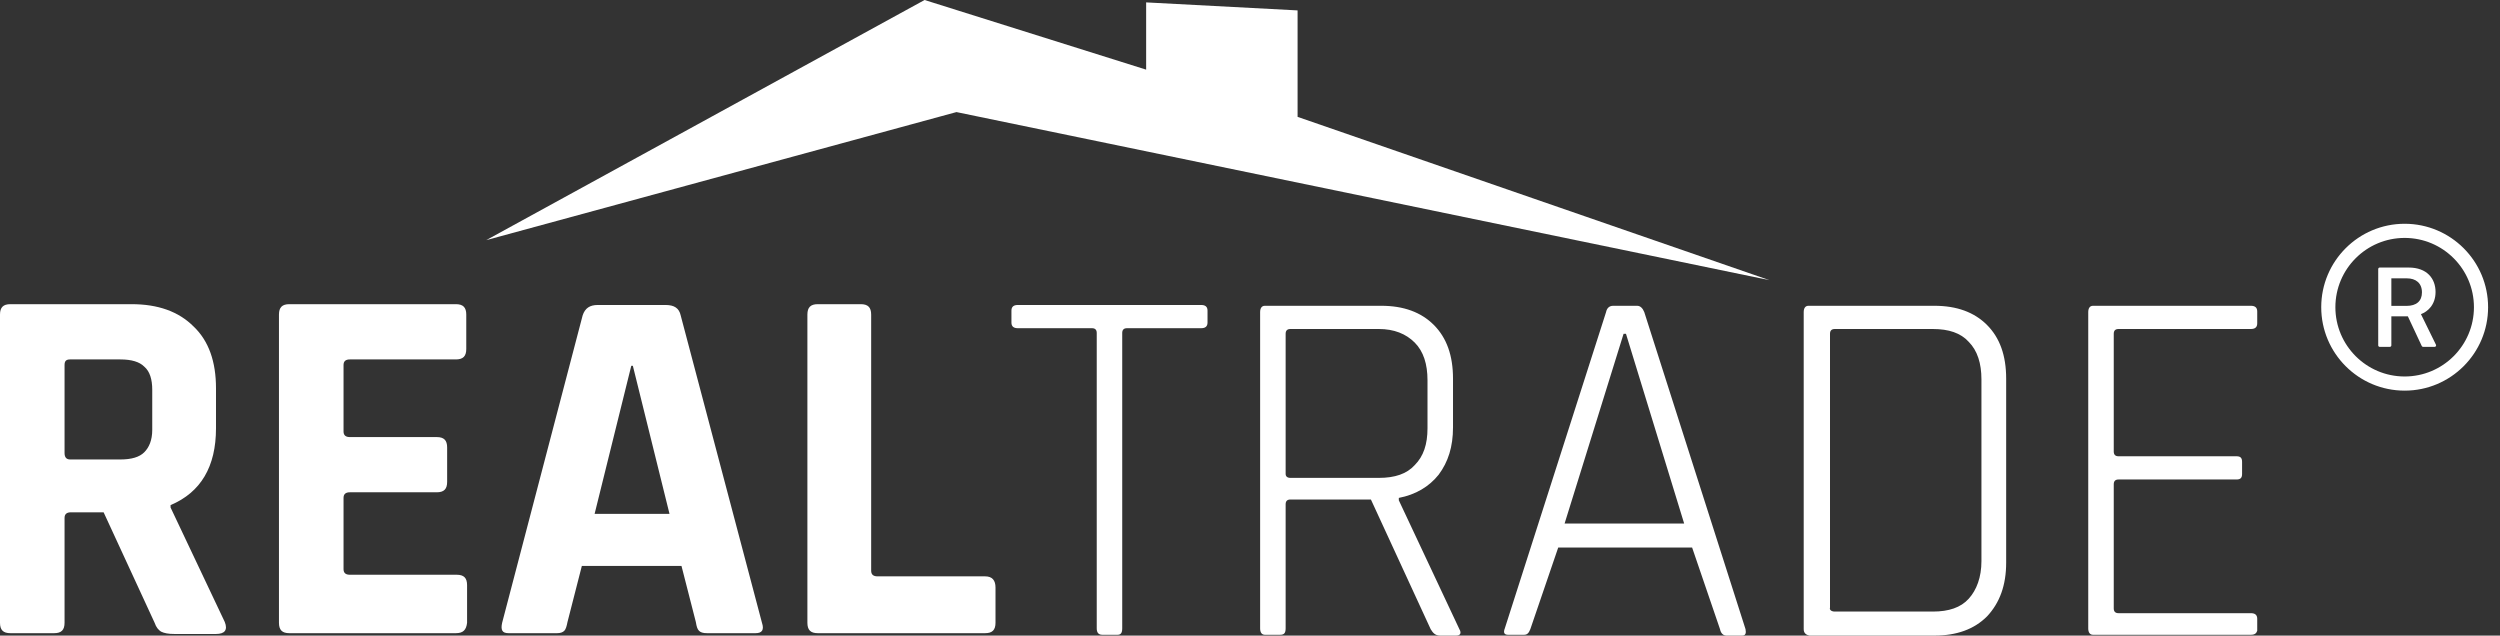
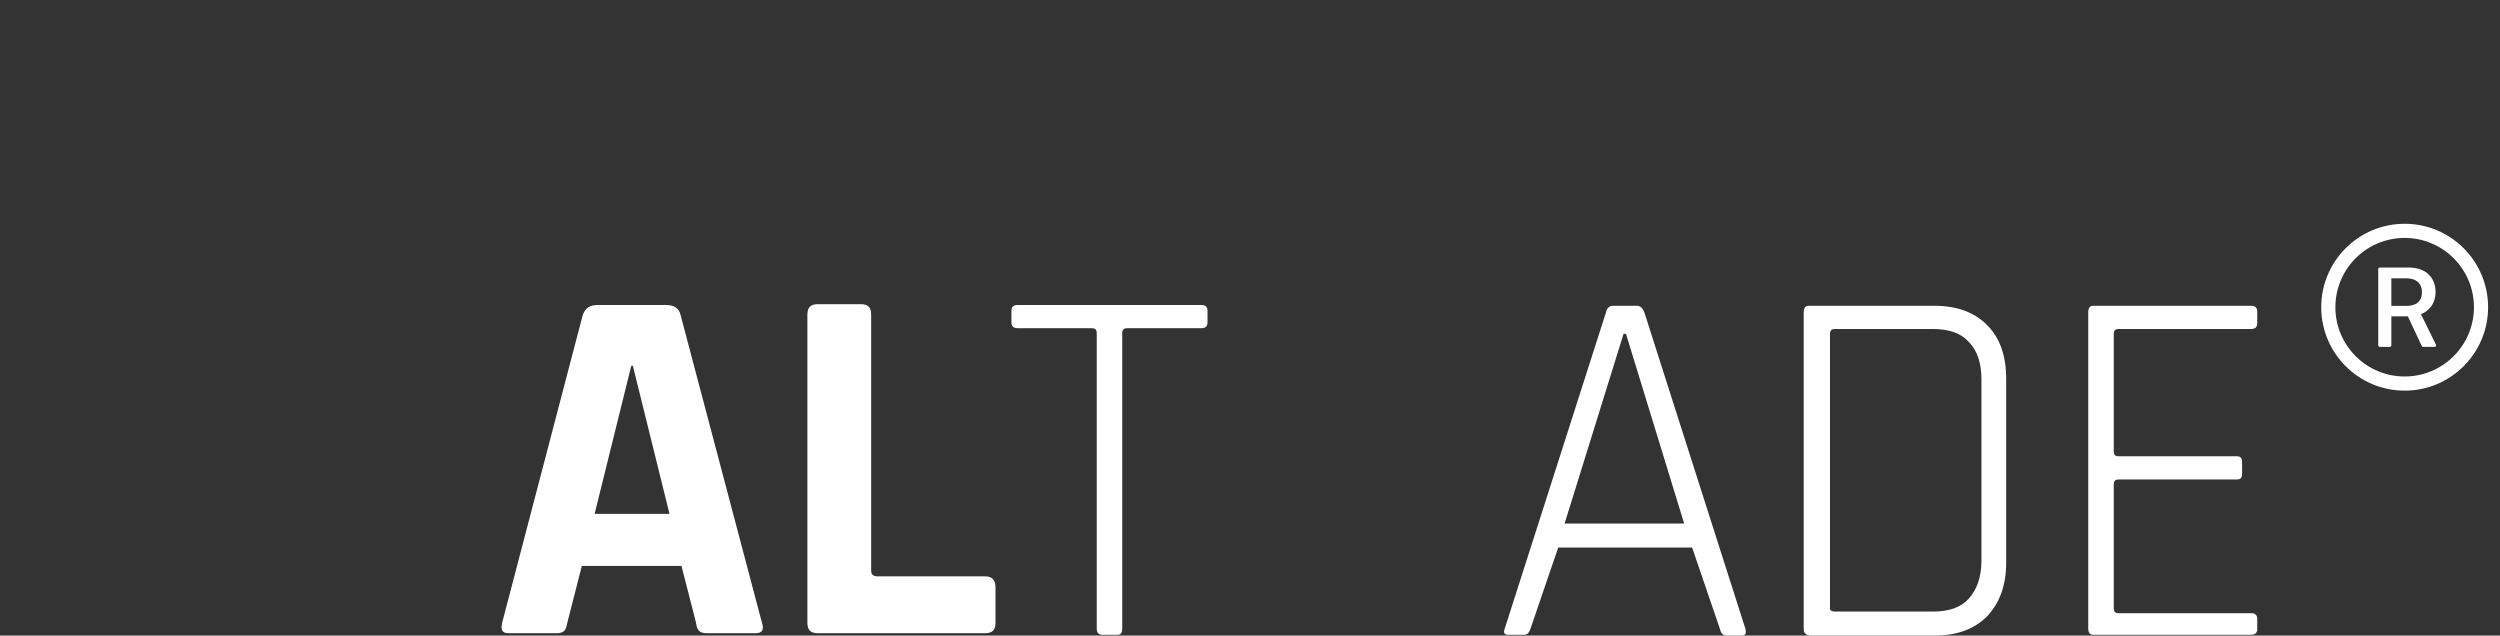
<svg xmlns="http://www.w3.org/2000/svg" width="118" height="30" viewBox="0 0 118 30" fill="none">
  <rect x="0" y="0" width="118" height="30" fill="#333333" stroke="none" />
  <path d="M113.5 10.562C111.326 10.562 109.562 12.326 109.562 14.5C109.562 16.674 111.326 18.438 113.5 18.438C115.674 18.438 117.438 16.674 117.438 14.5C117.438 12.326 115.674 10.562 113.5 10.562ZM113.5 17.77C111.695 17.77 110.23 16.305 110.23 14.5C110.23 12.695 111.695 11.23 113.5 11.23C115.305 11.23 116.77 12.695 116.77 14.5C116.77 16.305 115.305 17.77 113.5 17.77ZM114.269 14.828C114.575 14.715 114.958 14.397 114.958 13.78C114.958 13.154 114.558 12.628 113.691 12.628H112.322C112.284 12.628 112.252 12.66 112.252 12.698V16.302C112.252 16.34 112.284 16.372 112.322 16.372H112.801C112.84 16.372 112.872 16.34 112.872 16.302V14.932H113.651L114.307 16.332C114.318 16.356 114.343 16.372 114.37 16.372H114.915C114.927 16.372 114.939 16.369 114.949 16.363C114.96 16.358 114.968 16.349 114.975 16.339C114.981 16.329 114.985 16.317 114.985 16.305C114.985 16.294 114.983 16.282 114.977 16.271L114.269 14.828V14.828ZM113.588 14.438H112.872V13.138H113.605C114.026 13.138 114.316 13.36 114.316 13.801C114.316 14.213 114.054 14.438 113.588 14.438Z" fill="white" />
-   <path d="M2.558 29.886H0.489C0.15 29.886 0 29.735 0 29.395V14.849C0 14.509 0.15 14.357 0.489 14.357H6.207C7.449 14.357 8.427 14.697 9.142 15.415C9.857 16.096 10.195 17.078 10.195 18.325V20.214C10.195 22.027 9.48 23.236 8.051 23.841V23.954L10.609 29.357C10.759 29.735 10.609 29.924 10.195 29.924H8.239C7.938 29.924 7.75 29.886 7.599 29.811C7.486 29.735 7.374 29.622 7.298 29.395L4.891 24.181H3.348C3.16 24.181 3.047 24.257 3.047 24.446V29.395C3.047 29.735 2.897 29.886 2.558 29.886ZM3.311 21.687H5.681C6.207 21.687 6.584 21.574 6.809 21.347C7.035 21.121 7.186 20.781 7.186 20.289V18.4C7.186 17.909 7.073 17.531 6.809 17.305C6.584 17.078 6.207 16.965 5.681 16.965H3.311C3.122 16.965 3.047 17.04 3.047 17.229V21.385C3.047 21.612 3.16 21.687 3.311 21.687Z" fill="white" />
-   <path d="M21.519 29.886H13.656C13.318 29.886 13.167 29.735 13.167 29.395V14.849C13.167 14.509 13.318 14.357 13.656 14.357H21.519C21.858 14.357 22.008 14.509 22.008 14.849V16.473C22.008 16.813 21.858 16.965 21.519 16.965H16.515C16.327 16.965 16.215 17.04 16.215 17.229V20.365C16.215 20.554 16.327 20.63 16.515 20.63H20.616C20.955 20.63 21.105 20.781 21.105 21.121V22.745C21.105 23.085 20.955 23.236 20.616 23.236H16.515C16.327 23.236 16.215 23.312 16.215 23.501V26.864C16.215 27.053 16.327 27.128 16.515 27.128H21.557C21.895 27.128 22.046 27.279 22.046 27.619V29.395C22.008 29.735 21.858 29.886 21.519 29.886Z" fill="white" />
  <path d="M26.297 29.886H24.002C23.701 29.886 23.626 29.735 23.701 29.395L27.501 14.886C27.613 14.546 27.839 14.395 28.215 14.395H31.413C31.827 14.395 32.053 14.546 32.128 14.886L35.965 29.395C36.078 29.735 35.965 29.886 35.664 29.886H33.369C33.181 29.886 33.068 29.848 32.993 29.773C32.918 29.697 32.88 29.584 32.843 29.357L32.166 26.712H27.463L26.786 29.357C26.748 29.546 26.711 29.697 26.635 29.773C26.56 29.848 26.447 29.886 26.297 29.886ZM29.796 17.267L28.065 24.256H31.601L29.871 17.267H29.796V17.267Z" fill="white" />
  <path d="M46.499 29.886H38.598C38.26 29.886 38.109 29.735 38.109 29.395V14.849C38.109 14.509 38.26 14.357 38.598 14.357H40.63C40.968 14.357 41.119 14.509 41.119 14.849V26.939C41.119 27.128 41.232 27.204 41.42 27.204H46.499C46.837 27.204 46.988 27.393 46.988 27.733V29.395C46.988 29.735 46.837 29.886 46.499 29.886Z" fill="white" />
  <path d="M52.744 29.962H52.029C51.841 29.962 51.766 29.848 51.766 29.66V15.717C51.766 15.566 51.69 15.491 51.54 15.491H48.041C47.853 15.491 47.74 15.415 47.74 15.226V14.659C47.74 14.471 47.853 14.395 48.041 14.395H56.694C56.882 14.395 56.995 14.471 56.995 14.659V15.226C56.995 15.415 56.882 15.491 56.694 15.491H53.195C53.045 15.491 52.969 15.566 52.969 15.717V29.66C52.969 29.886 52.894 29.962 52.744 29.962Z" fill="white" />
-   <path d="M60.418 29.962H59.703C59.553 29.962 59.478 29.849 59.478 29.66V14.735C59.478 14.546 59.553 14.433 59.703 14.433H65.196C66.249 14.433 67.077 14.735 67.679 15.34C68.281 15.944 68.582 16.776 68.582 17.871V20.176C68.582 21.083 68.356 21.801 67.905 22.405C67.453 22.972 66.814 23.35 66.024 23.501V23.614L68.883 29.698C68.996 29.887 68.921 30 68.732 30H67.98C67.754 30 67.641 29.887 67.528 29.698L64.707 23.577H60.907C60.757 23.577 60.682 23.652 60.682 23.803V29.66C60.682 29.887 60.606 29.962 60.418 29.962ZM60.907 22.556H65.083C65.836 22.556 66.4 22.368 66.776 21.952C67.19 21.536 67.378 20.97 67.378 20.214V17.947C67.378 17.191 67.19 16.587 66.776 16.171C66.362 15.755 65.798 15.529 65.083 15.529H60.907C60.757 15.529 60.682 15.604 60.682 15.755V22.368C60.682 22.481 60.757 22.556 60.907 22.556Z" fill="white" />
  <path d="M71.93 29.962H71.178C70.99 29.962 70.952 29.849 71.027 29.66L75.805 14.735C75.843 14.546 75.956 14.433 76.144 14.433H77.272C77.423 14.433 77.536 14.546 77.611 14.735L82.389 29.698C82.426 29.887 82.389 30 82.238 30H81.486C81.335 30 81.222 29.887 81.185 29.698L79.868 25.844H73.548L72.231 29.698C72.156 29.887 72.081 29.962 71.93 29.962ZM76.633 15.755L73.849 24.71H79.492L76.746 15.755H76.633Z" fill="white" />
  <path d="M85.135 29.698V14.735C85.135 14.546 85.21 14.433 85.361 14.433H91.305C92.358 14.433 93.186 14.735 93.788 15.34C94.39 15.944 94.691 16.776 94.691 17.871V26.562C94.691 27.619 94.39 28.451 93.788 29.093C93.186 29.698 92.358 30 91.305 30H85.398C85.248 29.962 85.135 29.887 85.135 29.698ZM86.602 28.866H91.23C91.982 28.866 92.546 28.677 92.922 28.262C93.299 27.846 93.524 27.242 93.524 26.486V17.909C93.524 17.154 93.336 16.549 92.922 16.133C92.546 15.718 91.982 15.529 91.23 15.529H86.602C86.452 15.529 86.376 15.604 86.376 15.755V28.677C86.339 28.791 86.452 28.866 86.602 28.866Z" fill="white" />
  <path d="M106.24 29.962H98.791C98.641 29.962 98.565 29.849 98.565 29.66V14.735C98.565 14.546 98.641 14.433 98.791 14.433H106.24C106.428 14.433 106.541 14.509 106.541 14.698V15.264C106.541 15.453 106.428 15.529 106.24 15.529H99.995C99.844 15.529 99.769 15.604 99.769 15.755V21.31C99.769 21.461 99.844 21.536 99.995 21.536H105.563C105.751 21.536 105.826 21.612 105.826 21.801V22.368C105.826 22.556 105.751 22.632 105.563 22.632H99.995C99.844 22.632 99.769 22.708 99.769 22.859V28.715C99.769 28.866 99.844 28.942 99.995 28.942H106.24C106.428 28.942 106.541 29.017 106.541 29.206V29.773C106.503 29.887 106.428 29.962 106.24 29.962Z" fill="white" />
-   <path d="M61.246 5.516V0.491L54.098 0.113V3.287L43.64 0L22.948 11.335L45.145 5.29L83.517 13.224L61.246 5.516Z" fill="white" />
</svg>